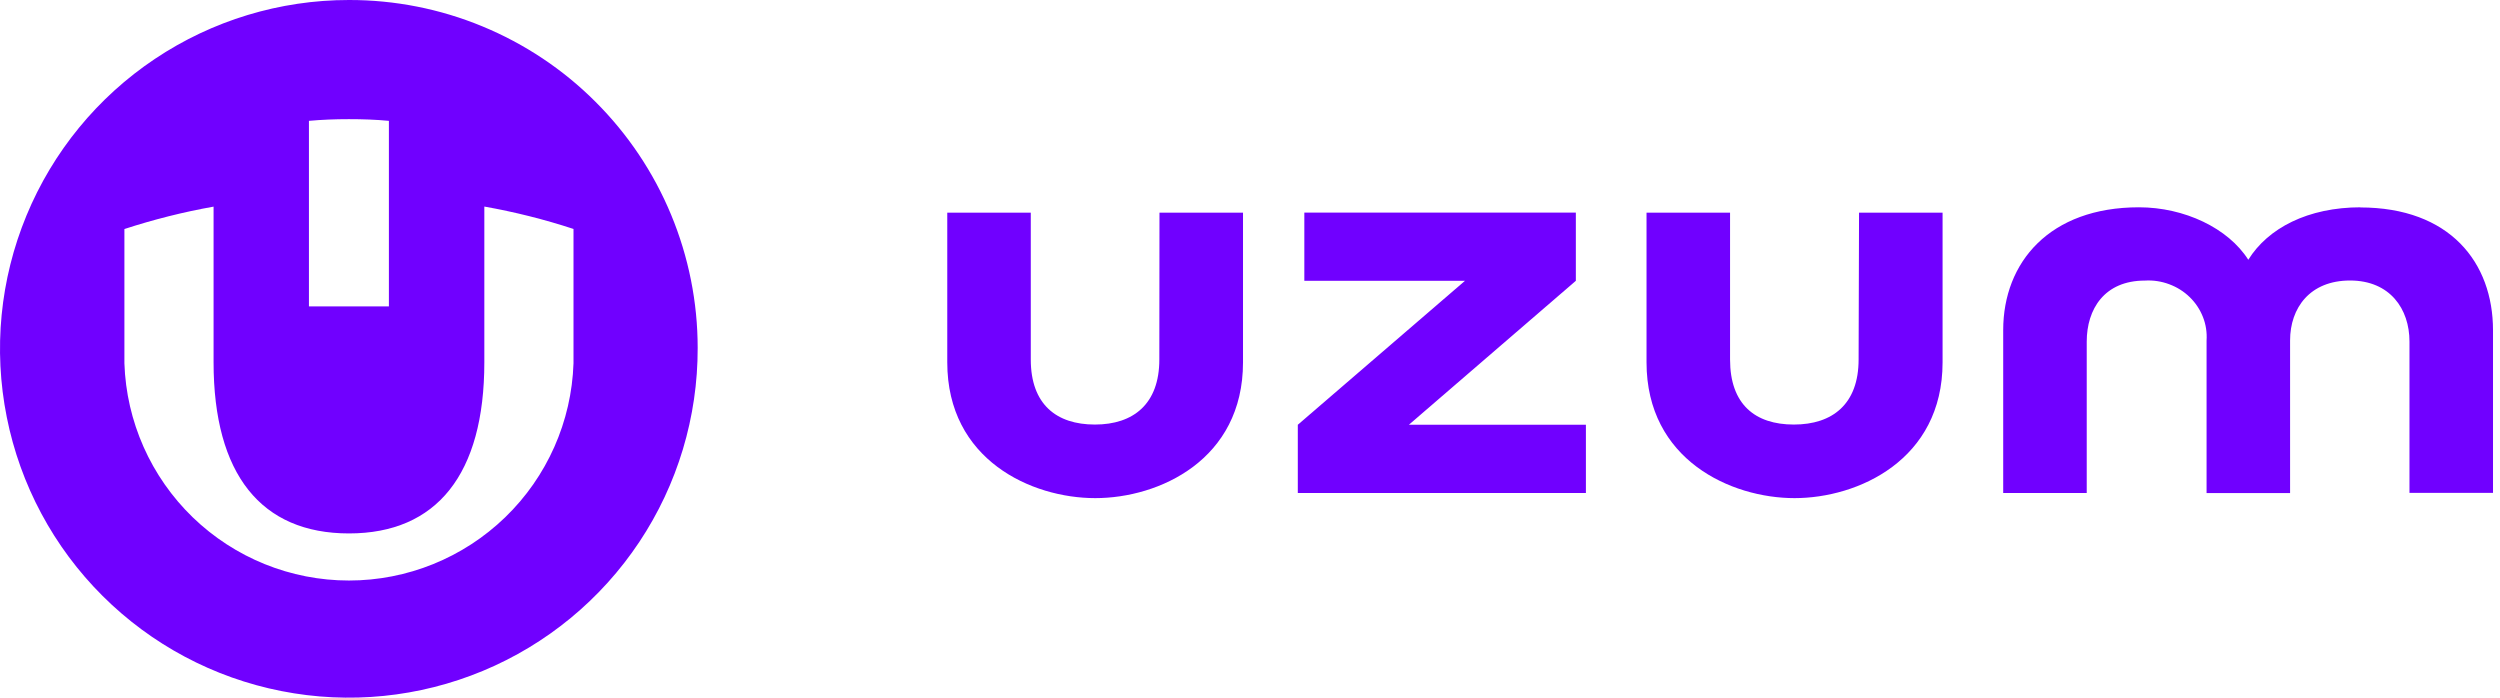
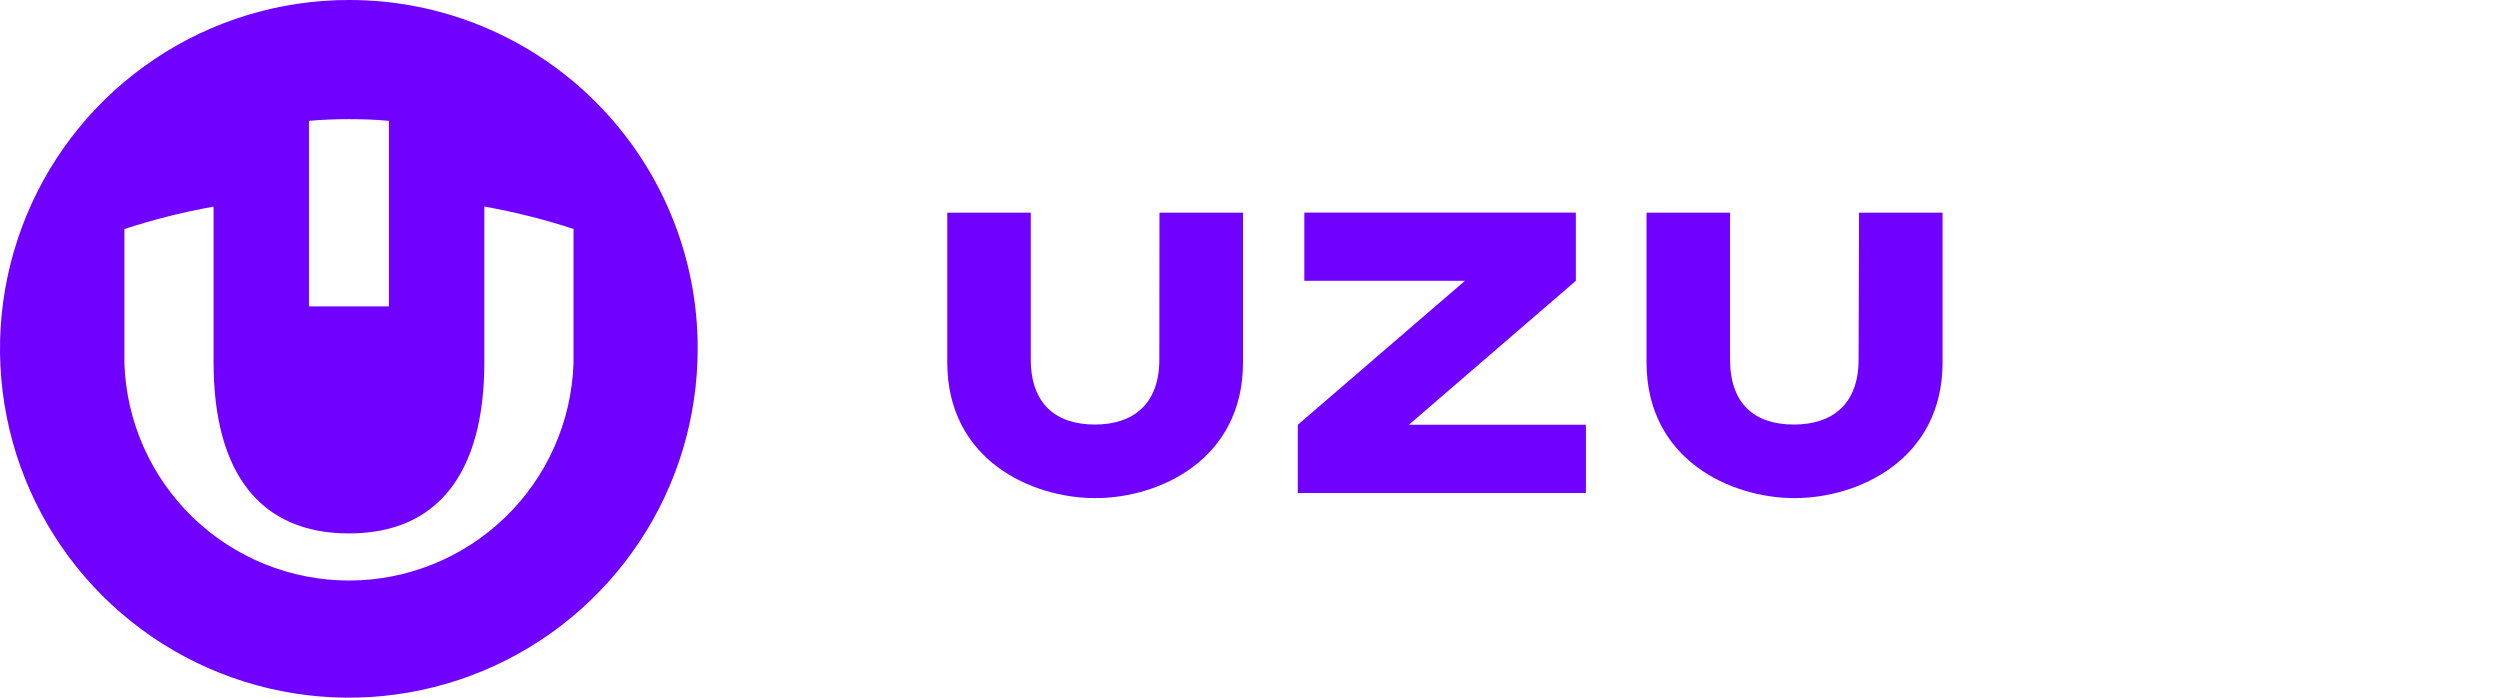
<svg xmlns="http://www.w3.org/2000/svg" width="172" height="48" viewBox="0 0 172 48" fill="none">
  <g clip-path="url(#clip0_793_7030)">
    <path d="M48 23.939C48.01 28.69 46.616 33.334 43.984 37.288C41.353 41.243 37.611 44.33 33.225 46.155C28.84 47.98 24.013 48.467 19.353 47.544C14.694 46.627 10.41 44.345 7.048 40.989C3.687 37.638 1.395 33.359 0.467 28.705C-0.466 24.046 0.006 19.22 1.821 14.829C3.636 10.439 6.713 6.687 10.658 4.051C14.608 1.409 19.252 3.1169e-05 24.003 3.1169e-05C27.151 -0.005 30.27 0.608 33.18 1.81C36.09 3.011 38.737 4.771 40.962 6.996C43.193 9.222 44.963 11.858 46.17 14.768C47.376 17.673 48 20.791 48 23.939ZM26.756 8.314C25.858 8.228 24.936 8.198 23.998 8.198C23.06 8.198 22.157 8.233 21.255 8.314V21.08H26.756V8.314ZM39.457 15.752C37.449 15.093 35.401 14.581 33.322 14.211V24.923C33.322 32.639 30.041 36.7 24.008 36.7C17.974 36.7 14.694 32.639 14.694 24.923V14.216C12.615 14.586 10.567 15.103 8.559 15.757V24.994C8.691 29.004 10.379 32.801 13.259 35.59C16.144 38.378 19.997 39.94 24.008 39.94C28.018 39.94 31.872 38.378 34.757 35.59C37.642 32.801 39.325 28.999 39.457 24.994V15.752Z" fill="#7000FF" />
    <path d="M127.872 24.735C127.872 27.797 126.08 29.209 123.416 29.209C120.752 29.209 119.028 27.822 119.028 24.735V14.631H113.281V24.93C113.281 31.643 119.095 34.271 123.463 34.271C127.831 34.271 133.649 31.643 133.649 24.93V14.631H127.902L127.872 24.735Z" fill="#7000FF" />
    <path d="M108.418 19.319V14.626H89.738V19.319H100.791L89.289 29.224V33.917H109.11V29.224H96.93L108.418 19.319Z" fill="#7000FF" />
-     <path d="M162.427 14.262C158.781 14.262 156.04 15.693 154.682 17.872C153.298 15.693 150.284 14.262 147.16 14.262C141.017 14.262 137.82 18.042 137.82 22.715V33.917H143.567V23.503C143.567 21.269 144.781 19.304 147.568 19.304C148.136 19.269 148.704 19.354 149.235 19.553C149.768 19.748 150.253 20.052 150.651 20.441C151.053 20.83 151.362 21.299 151.564 21.813C151.766 22.326 151.848 22.875 151.812 23.428V33.922H157.558V23.424C157.558 21.184 158.921 19.299 161.683 19.299C164.44 19.299 165.772 21.264 165.772 23.498V33.907H171.519V22.725C171.519 18.057 168.55 14.272 162.375 14.272L162.427 14.262Z" fill="#7000FF" />
    <path d="M79.762 24.735C79.762 27.797 77.976 29.209 75.327 29.209C72.684 29.209 70.918 27.822 70.918 24.735V14.631H65.172V24.93C65.172 31.643 70.965 34.271 75.353 34.271C79.741 34.271 85.519 31.643 85.519 24.93V14.631H79.772L79.762 24.735Z" fill="#7000FF" />
  </g>
  <defs>
    <clipPath id="clip0_793_7030">
      <rect width="172" height="48" fill="white" />
    </clipPath>
  </defs>
</svg>